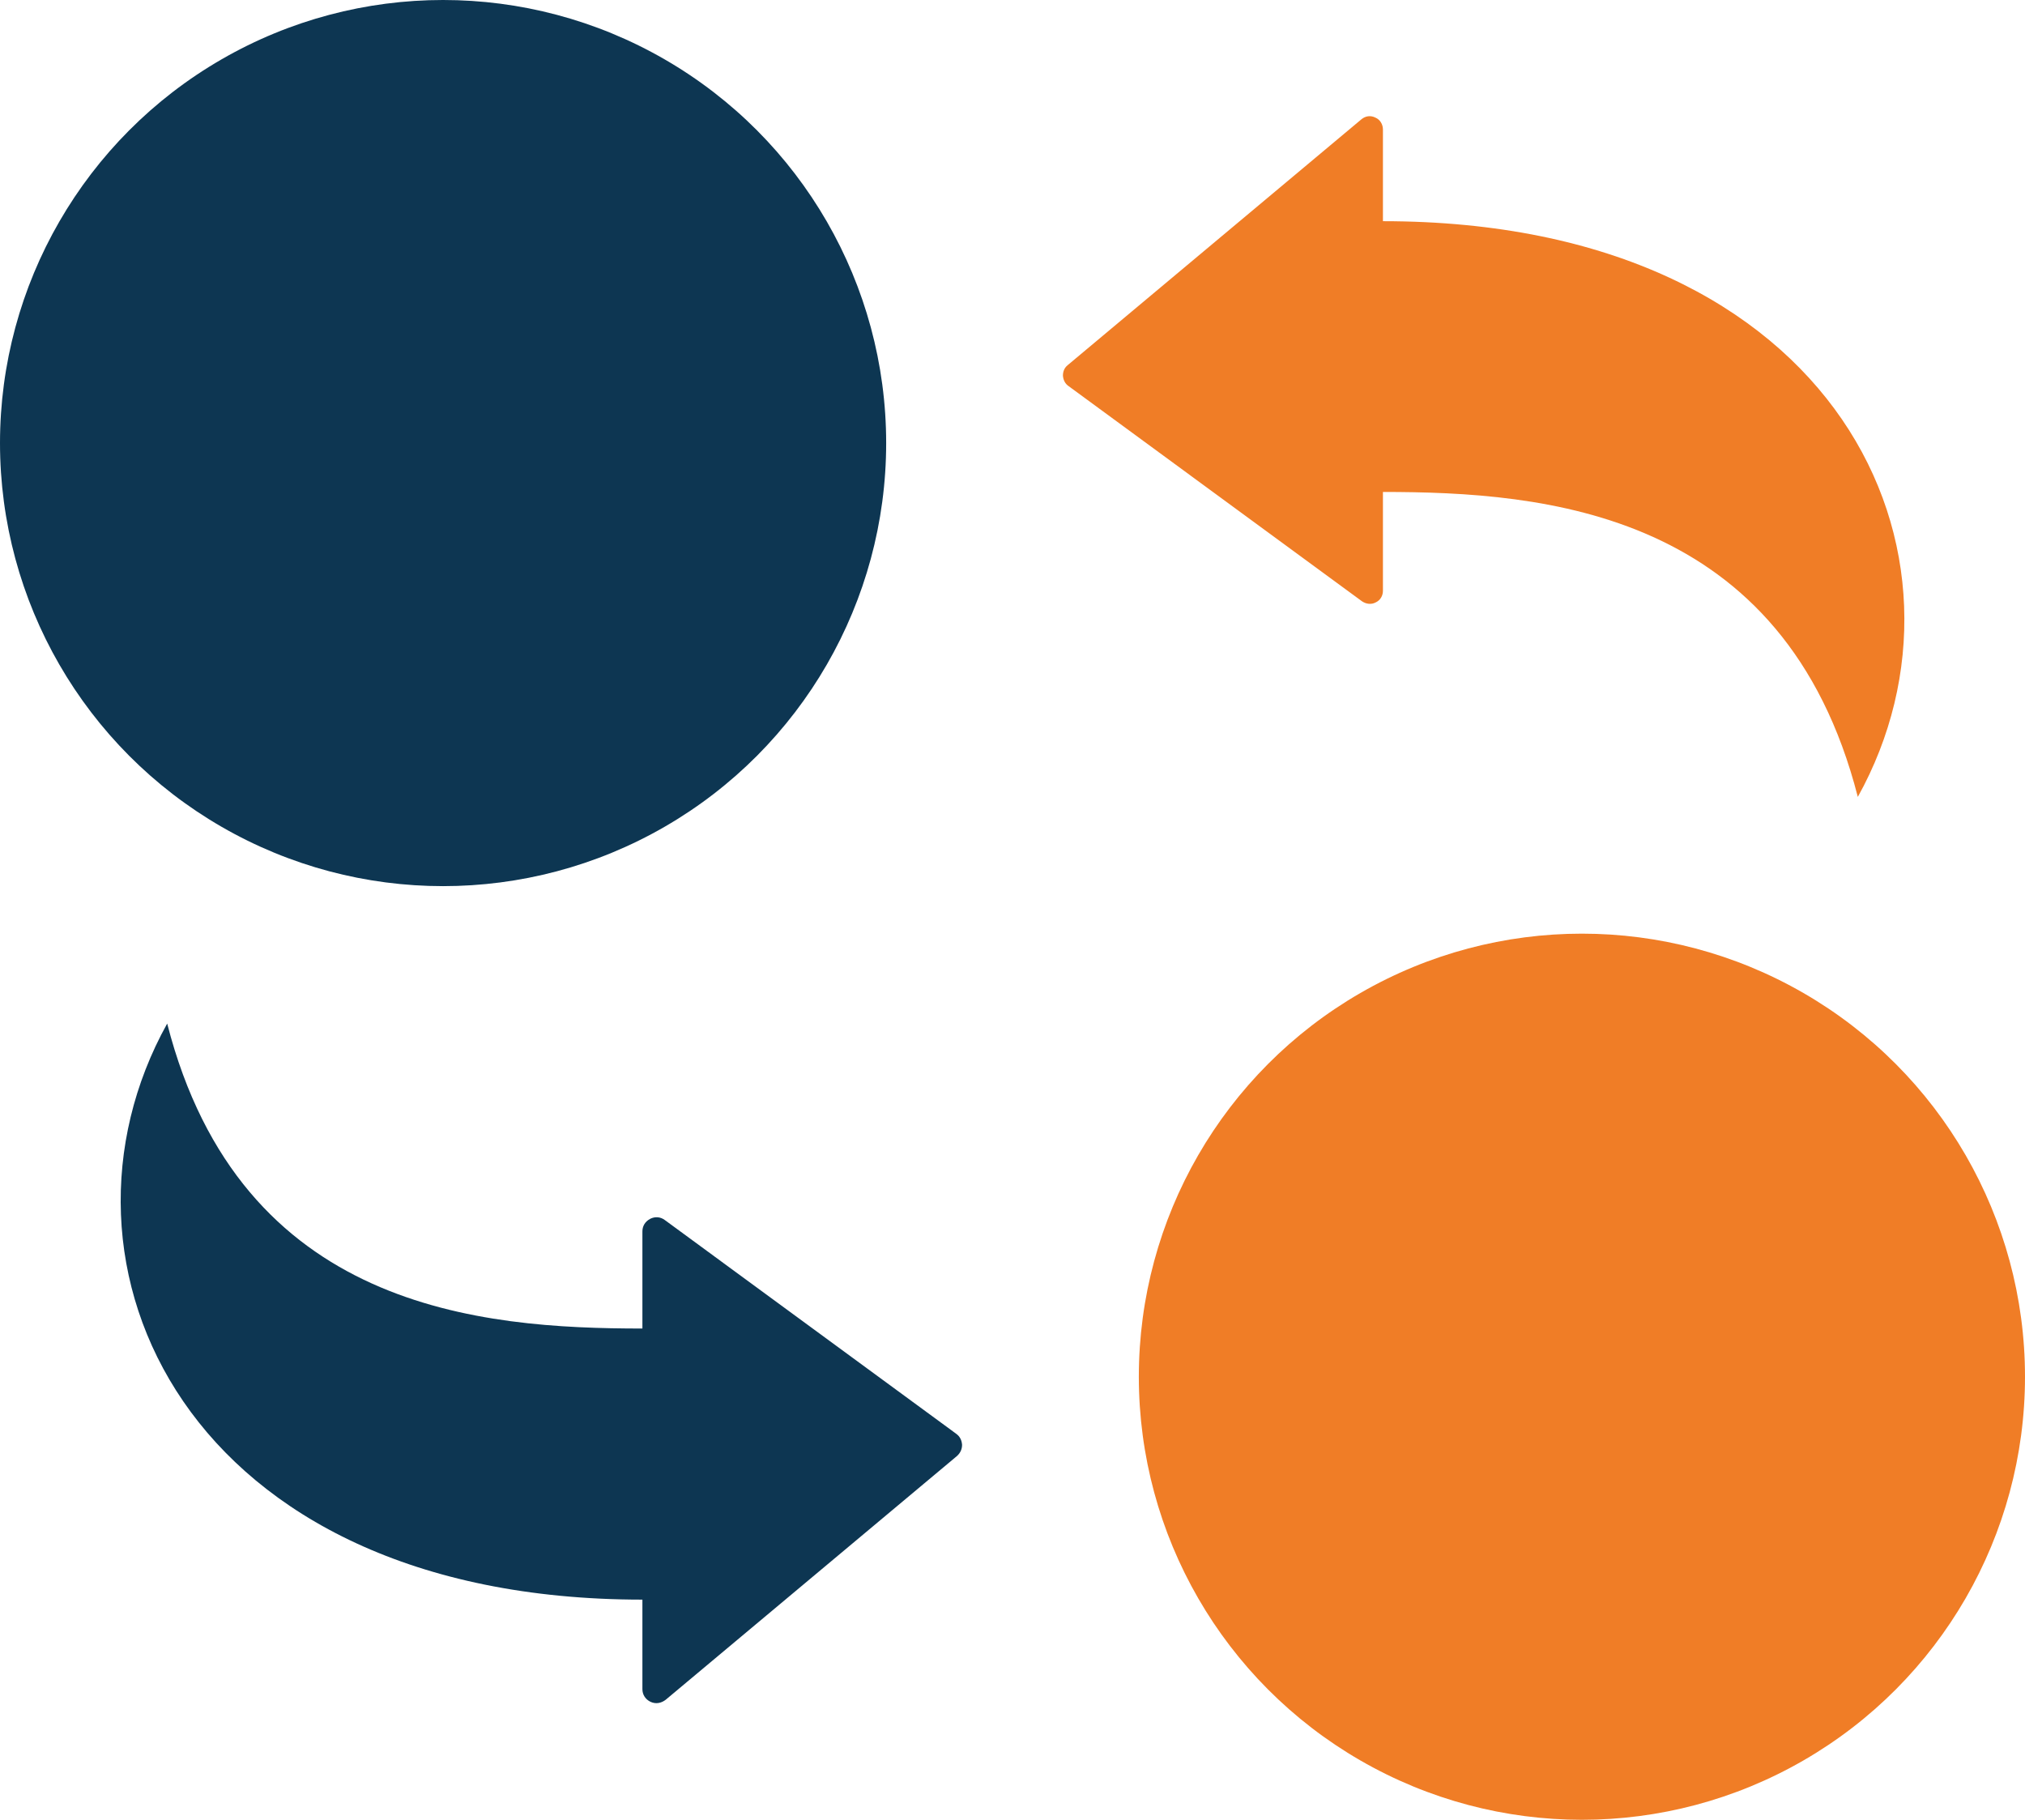
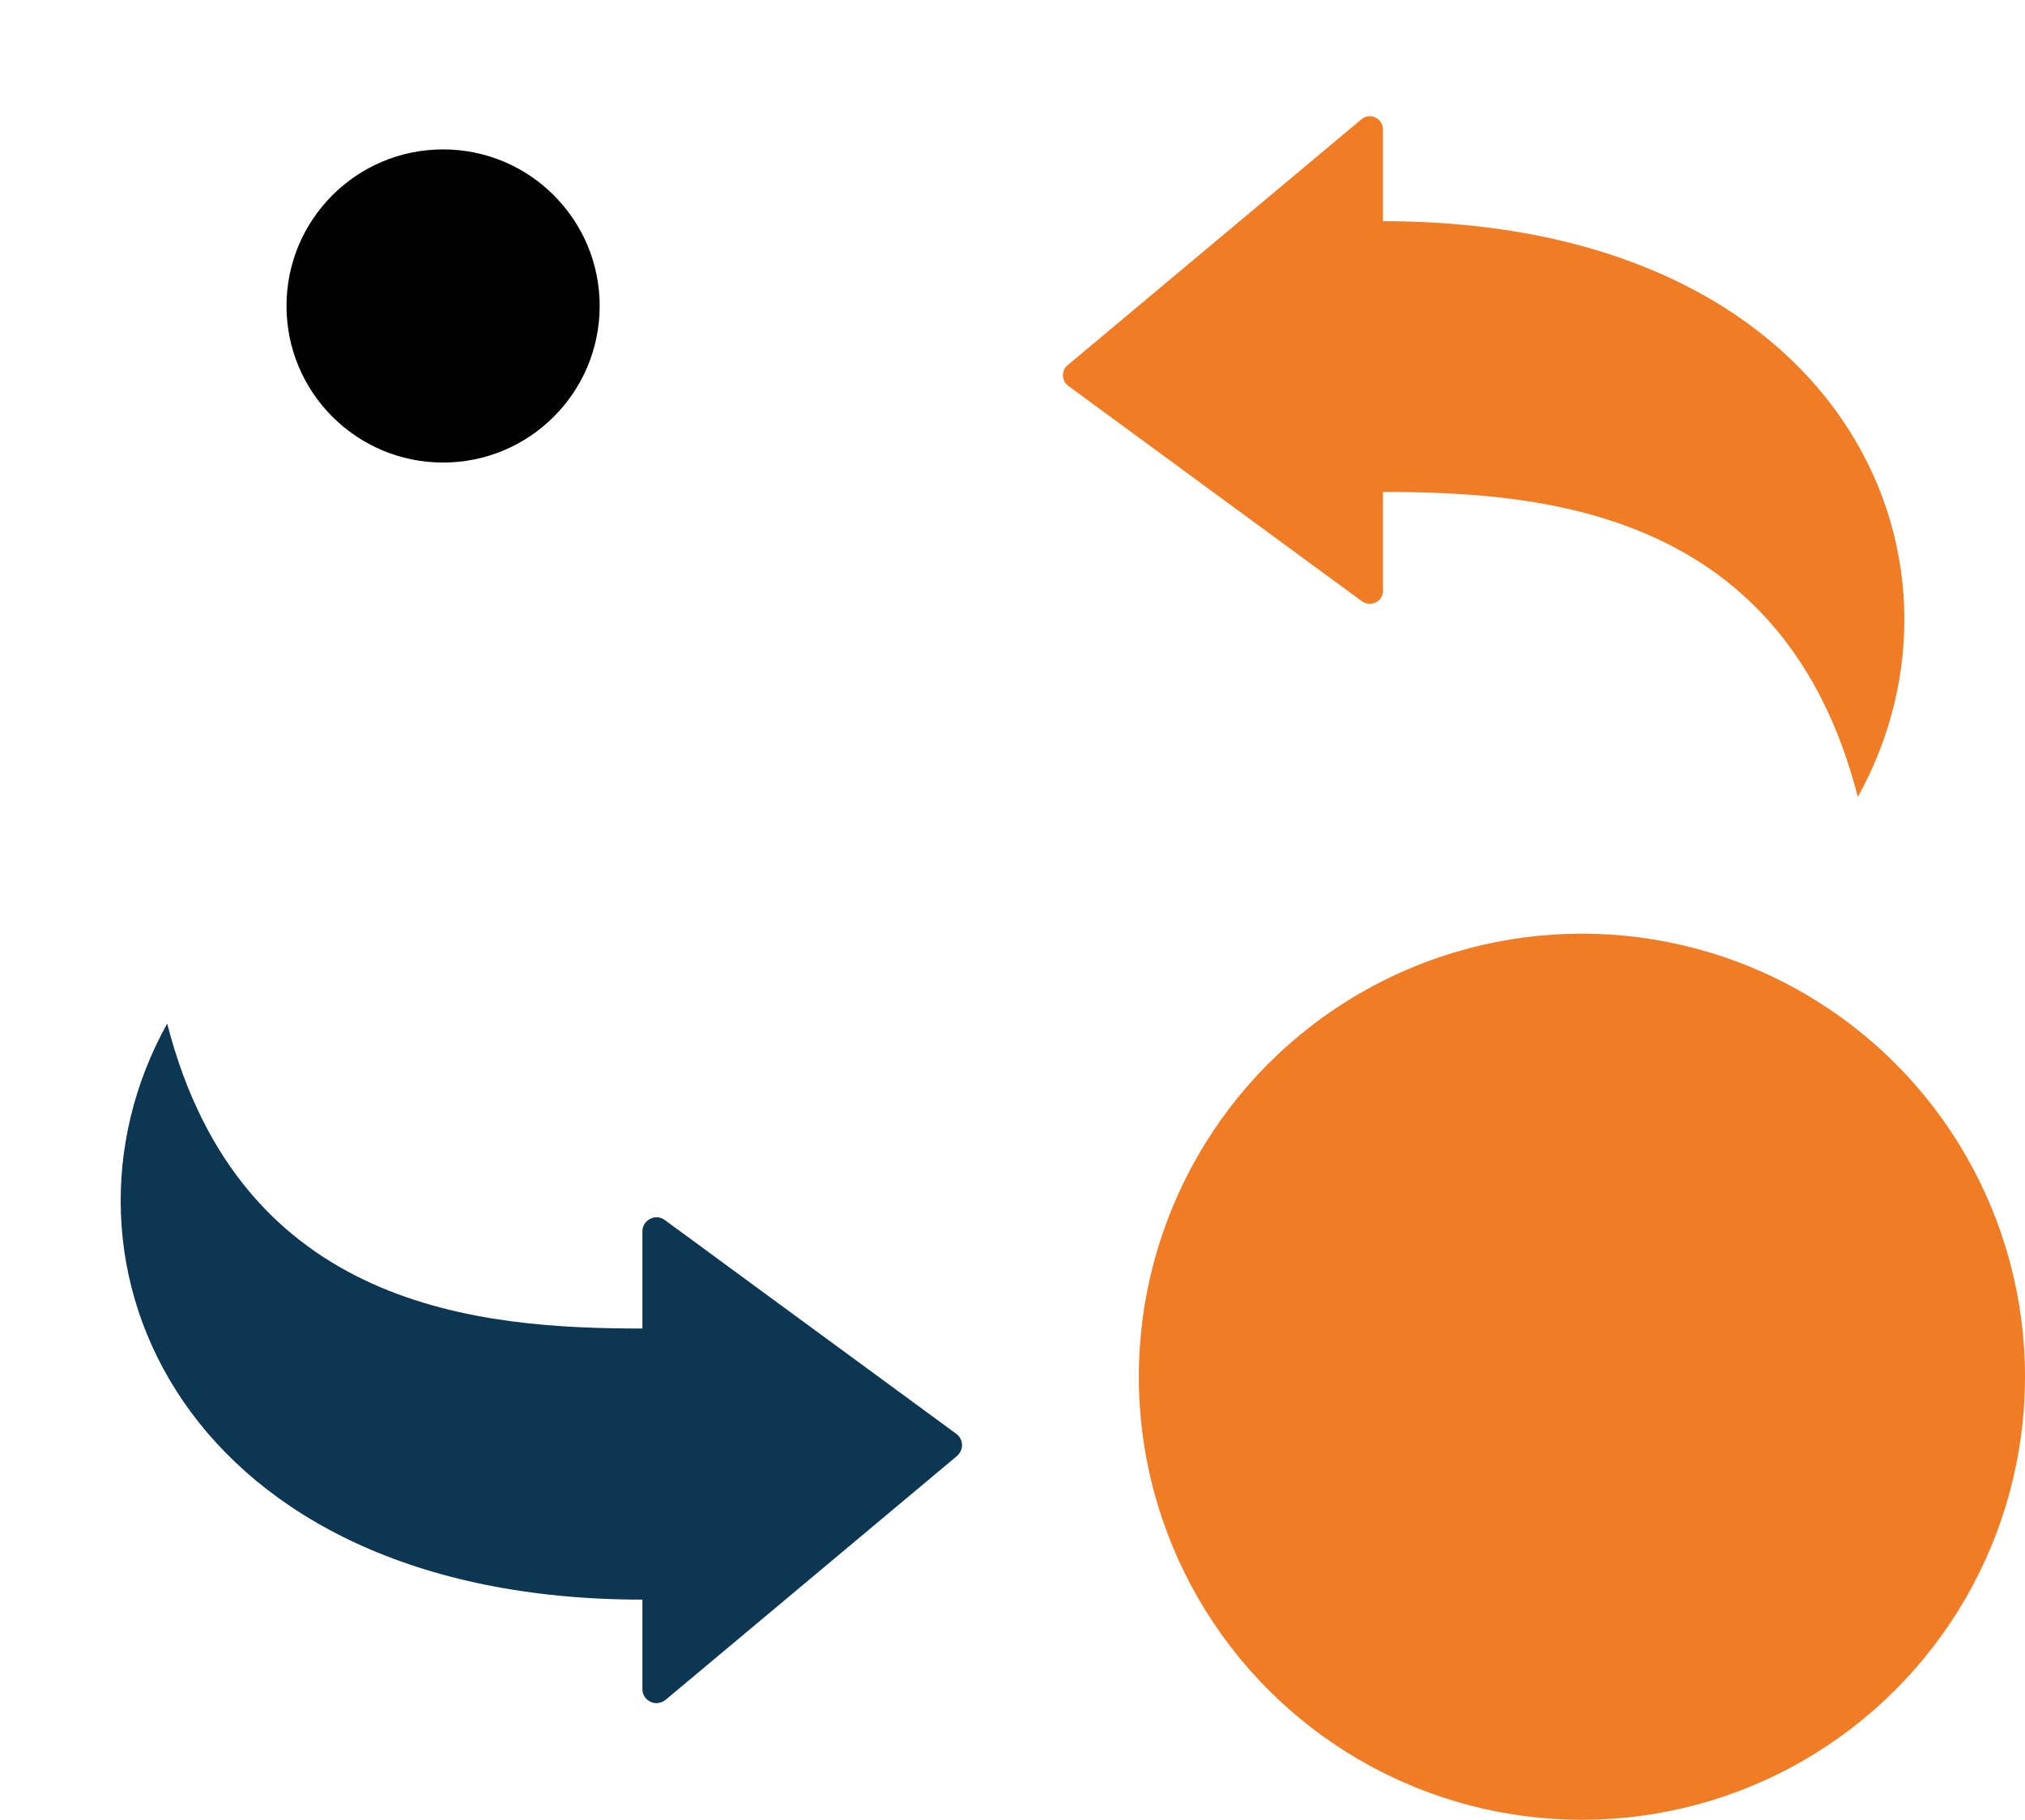
<svg xmlns="http://www.w3.org/2000/svg" id="Layer_2" viewBox="0 0 59.23 53.23">
  <defs>
    <style>.cls-1,.cls-2{fill:#010101;}.cls-3,.cls-4{fill:#f07d26;}.cls-5,.cls-6{fill:#0d3652;}.cls-6,.cls-4,.cls-2{fill-rule:evenodd;}</style>
  </defs>
  <g id="exchange">
    <g>
-       <path class="cls-2" d="M46.27,31.69c2.53,0,4.58,2.05,4.58,4.58s-2.05,4.58-4.58,4.58-4.58-2.05-4.58-4.58c0-2.53,2.05-4.58,4.58-4.58Z" />
      <path class="cls-6" d="M18.79,38.85v-2.83c0-.16,.08-.29,.23-.37,.14-.07,.3-.06,.43,.04l8.52,6.25c.11,.08,.16,.19,.17,.32,0,.13-.05,.24-.15,.33l-8.52,7.13c-.13,.1-.29,.13-.44,.06-.15-.07-.24-.21-.24-.37v-2.62c-13.39,0-17.79-9.85-13.9-16.85,2.15,8.38,9.18,8.92,13.9,8.92h0Z" />
      <path class="cls-4" d="M40.45,14.4v2.88c0,.15-.08,.28-.21,.34-.13,.07-.28,.05-.4-.03l-8.59-6.3c-.1-.07-.15-.18-.16-.3,0-.12,.04-.23,.14-.31l8.59-7.19c.12-.1,.27-.12,.41-.05,.14,.06,.22,.2,.22,.35v2.68c13.39,0,17.78,9.84,13.89,16.84-2.15-8.38-9.18-8.92-13.89-8.92h0Z" />
      <circle class="cls-1" cx="12.96" cy="8.95" r="4.58" />
-       <circle class="cls-5" cx="12.96" cy="12.96" r="12.96" />
      <circle class="cls-3" cx="46.27" cy="40.27" r="12.96" />
    </g>
  </g>
</svg>